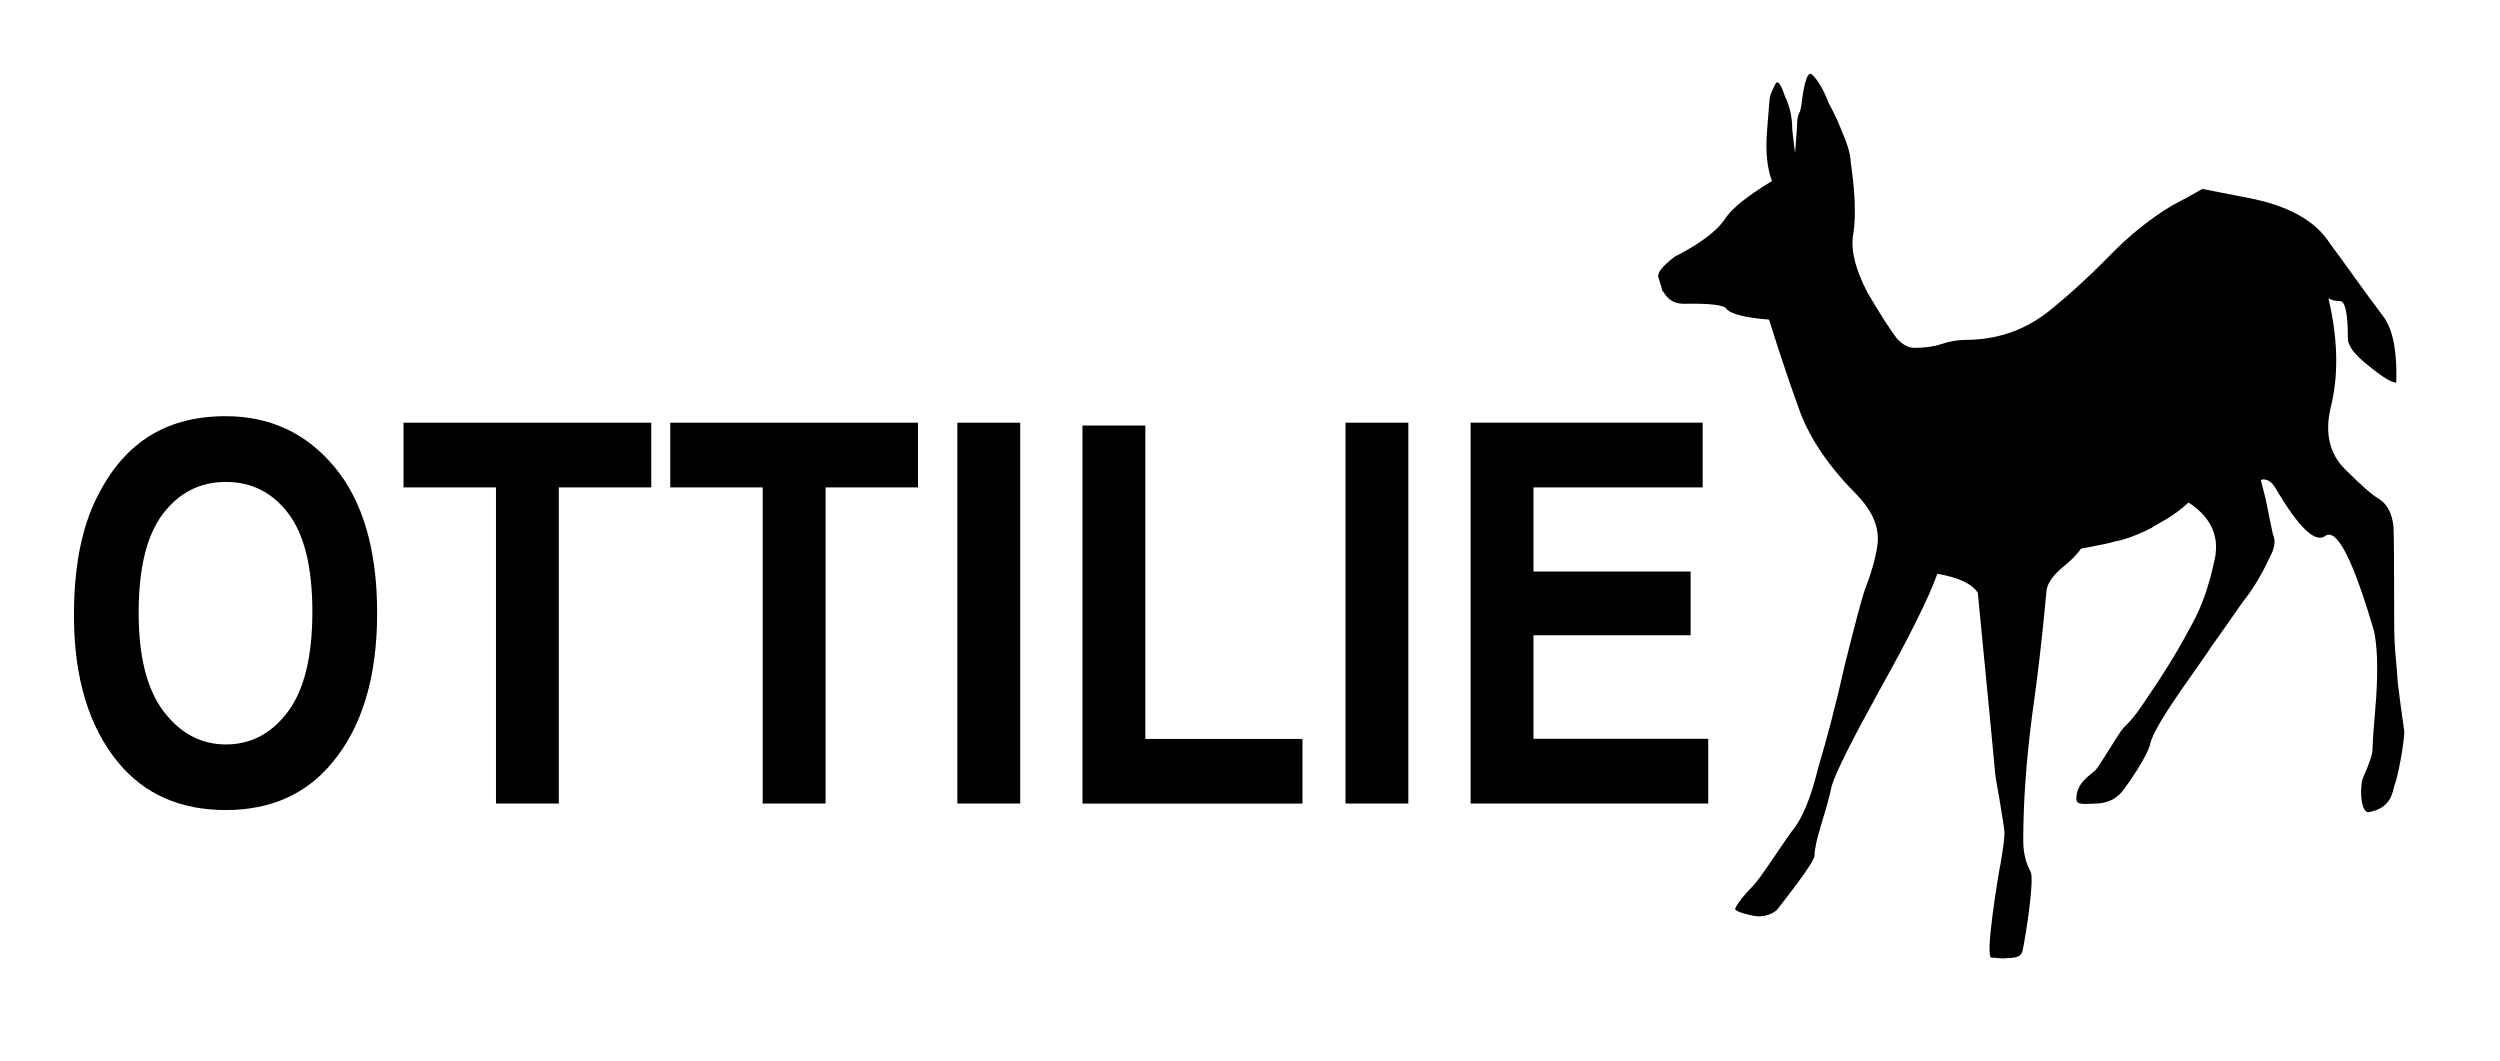
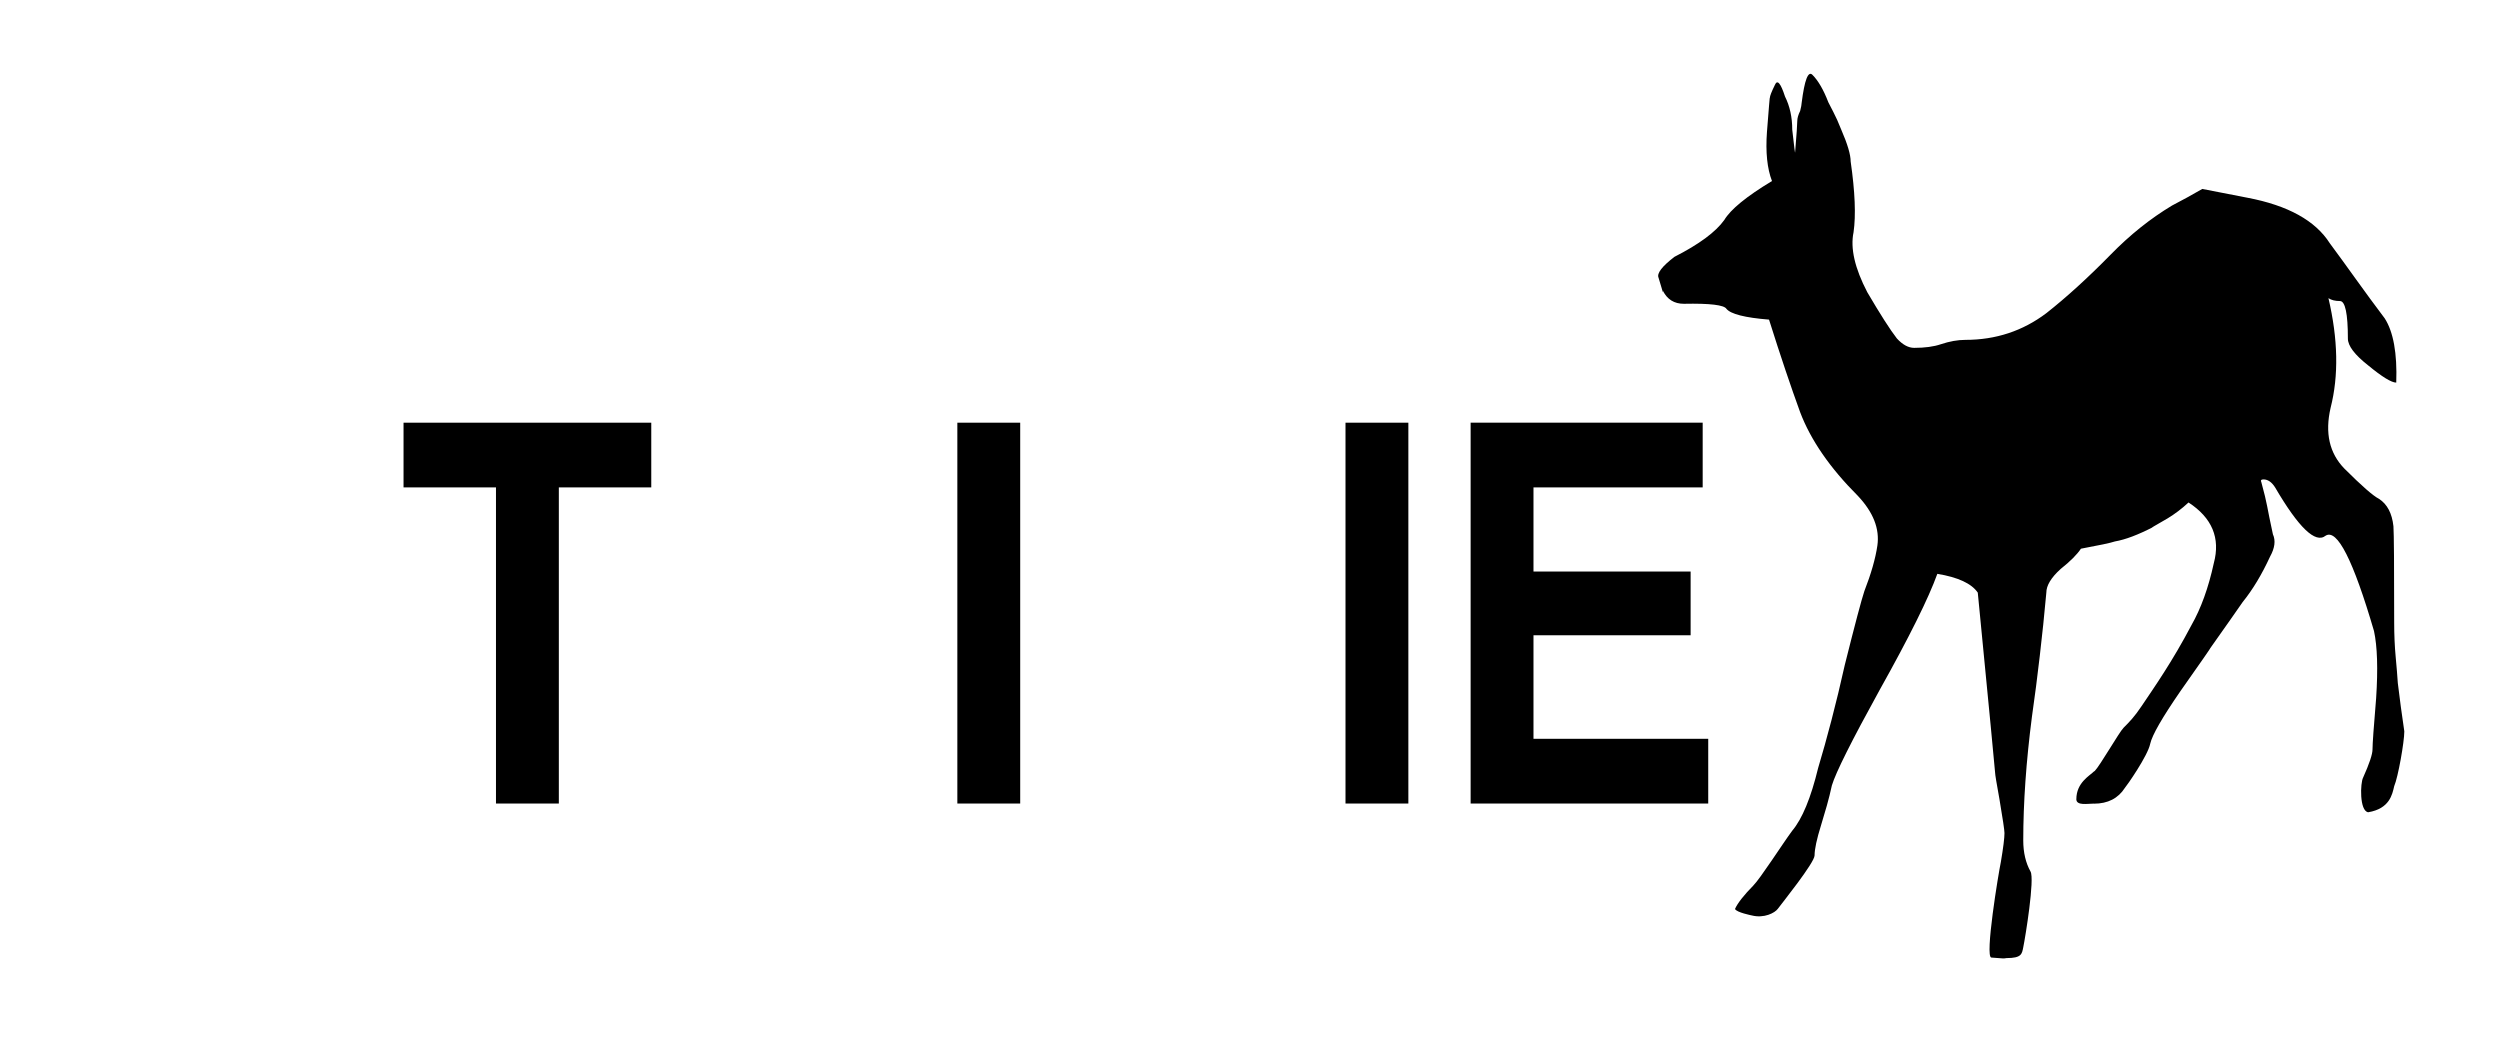
<svg xmlns="http://www.w3.org/2000/svg" version="1.1" id="Ebene_1" x="0px" y="0px" viewBox="0 0 338.07 143.54" style="enable-background:new 0 0 338.07 143.54;" xml:space="preserve">
  <g>
    <g>
      <path d="M303.92,26.74c5.47,1.04,9.18,3.09,11.13,6.15c1.11,1.5,2.28,3.11,3.52,4.84c1.24,1.73,2.54,3.5,3.91,5.32    c1.17,1.82,1.7,4.72,1.56,8.69c-0.65,0-1.92-0.78-3.81-2.34c-1.82-1.43-2.73-2.64-2.73-3.61c0-3.38-0.36-5.08-1.07-5.08    c-0.65,0-1.17-0.13-1.56-0.39c1.3,5.54,1.4,10.48,0.29,14.84c-0.78,3.39-0.16,6.12,1.86,8.2c2.34,2.34,3.91,3.71,4.69,4.1    c1.11,0.72,1.76,1.95,1.95,3.71c0.07,1.04,0.1,5.37,0.1,12.99c0,1.7,0.07,3.24,0.2,4.64c0.13,1.4,0.23,2.59,0.29,3.56    c0.26,2.15,0.55,4.33,0.88,6.54c0,1.43-0.84,6.19-1.37,7.42c-0.26,1.11-0.61,3.04-3.52,3.52c-1.19-0.19-1.07-3.97-0.68-4.69    c0.85-1.89,1.27-3.16,1.27-3.81c0-0.71,0.16-3.03,0.49-6.93c0.26-3.97,0.16-7-0.29-9.08c-2.8-9.57-4.98-13.87-6.54-12.89    c-1.37,1.11-3.64-1.07-6.84-6.54c-0.45-0.71-0.98-1.07-1.56-1.07c-0.32,0-0.42,0.13-0.29,0.39c0.39,1.43,0.65,2.51,0.78,3.22    c0.13,0.72,0.39,1.99,0.78,3.81c0.39,0.85,0.26,1.86-0.39,3.03c-1.11,2.41-2.34,4.46-3.71,6.15c-0.71,1.04-2.18,3.12-4.39,6.25    c0.13-0.13-1.2,1.79-4,5.76c-2.47,3.58-3.84,5.96-4.1,7.13c-0.32,1.63-3.22,5.76-3.42,5.96c-0.91,1.43-2.31,2.15-4.2,2.15    c-0.2-0.2-2.8-0.59-2.34-0.59c0.85-2.08,1.8-3.17,2.44-3.81c0.72-0.72,3.32-5.27,3.91-5.86c0.78-0.78,1.48-1.49,2.44-2.93    c1.68-2.5,4.14-5.99,6.74-10.94c1.3-2.28,2.31-5.08,3.03-8.4c0.91-3.38-0.23-6.12-3.42-8.2c-0.91,0.85-1.86,1.56-2.83,2.15    c-1.82,1.04-2.47,1.43-1.95,1.17c-2.02,1.04-3.74,1.7-5.18,1.95c-0.59,0.2-2.11,0.52-4.59,0.98c-0.52,0.78-1.43,1.7-2.73,2.73    c-1.3,1.17-1.95,2.25-1.95,3.22c-0.26,2.87-0.55,5.7-0.88,8.5c-0.32,2.8-0.68,5.57-1.07,8.3c-0.78,6.05-1.17,11.62-1.17,16.7    c0,1.63,0.33,3.03,0.98,4.2c0.59,0.98-0.69,8.85-0.98,10.25c-0.18,0.91-0.23,1.46-2.25,1.46c-0.51,0.08-0.34,0.05-2.06-0.07    c-0.92-0.01,0.96-11.42,1.28-12.92c0.33-1.95,0.49-3.25,0.49-3.91c0-0.39-0.23-1.92-0.68-4.59c-0.39-2.15-0.59-3.35-0.59-3.61    c0-0.2-0.78-8.3-2.34-24.32c-0.84-1.23-2.67-2.08-5.47-2.54c-1.17,3.26-3.77,8.5-7.81,15.72c-3.77,6.84-5.92,11.13-6.45,12.89    c-0.2,0.91-0.42,1.82-0.68,2.73c-0.26,0.91-0.52,1.79-0.78,2.64c-0.59,1.89-0.88,3.26-0.88,4.1c0,0.98-4.46,6.52-4.98,7.23    c-0.39,0.53-1.84,1.31-3.52,0.88c0,0-2.04-0.4-2.26-0.87c0.33-0.78,1.28-1.96,2.45-3.14c0.98-0.98,3.97-5.66,5.27-7.42    c1.37-1.62,2.54-4.46,3.52-8.5c0.59-1.95,1.19-4.12,1.81-6.49s1.22-4.87,1.8-7.47c1.37-5.47,2.25-8.79,2.64-9.96    c0.91-2.34,1.5-4.39,1.76-6.15c0.33-2.28-0.55-4.52-2.64-6.74c-3.77-3.77-6.38-7.55-7.81-11.33c-1.23-3.38-2.64-7.55-4.2-12.5    c-3.25-0.26-5.18-0.75-5.76-1.46c-0.32-0.52-2.25-0.75-5.76-0.68c-1.3,0-2.25-0.59-2.83-1.76c0.13,0.65-0.06,0.07-0.59-1.76    c-0.26-0.59,0.46-1.53,2.15-2.83c3.32-1.69,5.57-3.35,6.74-4.98c0.85-1.43,3-3.19,6.45-5.27c-0.65-1.69-0.88-3.91-0.68-6.64    c0.26-3.38,0.39-4.91,0.39-4.59c0-0.26,0.23-0.84,0.68-1.76c0.33-0.78,0.78-0.26,1.37,1.56c0.65,1.3,0.98,2.8,0.98,4.49    c0.26,2.34,0.39,3.36,0.39,3.03c0.2-2.41,0.29-3.81,0.29-4.2c0-0.39,0.13-0.84,0.39-1.37c0.13-0.52,0.2-0.88,0.2-1.07    c0.39-3.12,0.88-4.39,1.46-3.81c0.78,0.78,1.5,2.02,2.15,3.71c0.13,0.26,0.36,0.7,0.68,1.32c0.33,0.62,0.68,1.41,1.07,2.39    c0.85,1.95,1.27,3.39,1.27,4.3c0.59,4.1,0.72,7.29,0.39,9.57c-0.45,2.15,0.16,4.85,1.86,8.11c1.76,3,3.09,5.08,4,6.25    c0.78,0.85,1.56,1.27,2.34,1.27c1.43,0,2.64-0.16,3.61-0.49c1.17-0.39,2.28-0.59,3.32-0.59c4.1,0,7.75-1.2,10.94-3.61    c2.73-2.15,5.63-4.79,8.69-7.91c2.61-2.67,5.37-4.88,8.3-6.64c1.37-0.71,2.73-1.46,4.1-2.25    C299.85,25.96,301.9,26.35,303.92,26.74z M283.12,108.67c-0.8,0-2.34,0.31-2.34-0.59c0-2.25,1.8-3.17,2.44-3.81" />
    </g>
    <g>
-       <path d="M10,83.23c0-6.13,0.91-11.19,2.72-15.16c1.82-3.97,4.19-6.93,7.12-8.87c2.93-1.94,6.48-2.92,10.65-2.92    c6.05,0,10.98,2.31,14.79,6.92C49.09,67.82,51,74.39,51,82.91c0,8.62-2.02,15.35-6.05,20.2c-3.54,4.29-8.35,6.43-14.42,6.43    c-6.12,0-10.95-2.12-14.49-6.36C12.02,98.33,10,91.68,10,83.23z M18.75,82.88c0,5.93,1.13,10.38,3.39,13.34    c2.26,2.96,5.06,4.45,8.41,4.45c3.37,0,6.16-1.47,8.37-4.41c2.21-2.94,3.32-7.46,3.32-13.55c0-5.97-1.08-10.39-3.23-13.25    c-2.16-2.86-4.98-4.29-8.46-4.29c-3.49,0-6.33,1.44-8.52,4.32C19.84,72.37,18.75,76.83,18.75,82.88z" />
      <path d="M67.07,108.66V65.91h-12.5v-8.75h33.5v8.75h-12.5v42.75H67.07z" />
-       <path d="M103.14,108.66V65.91h-12.5v-8.75h33.5v8.75h-12.5v42.75H103.14z" />
      <path d="M129.46,108.66v-51.5h8.5v51.5H129.46z" />
-       <path d="M146.38,108.66V57.54h8.5v42.38h21.25v8.75H146.38z" />
      <path d="M181.95,108.66v-51.5h8.5v51.5H181.95z" />
      <path d="M198.87,108.66v-51.5h31.38v8.75h-22.88v11.38h21.25v8.62h-21.25v14H231v8.75H198.87z" />
    </g>
  </g>
</svg>